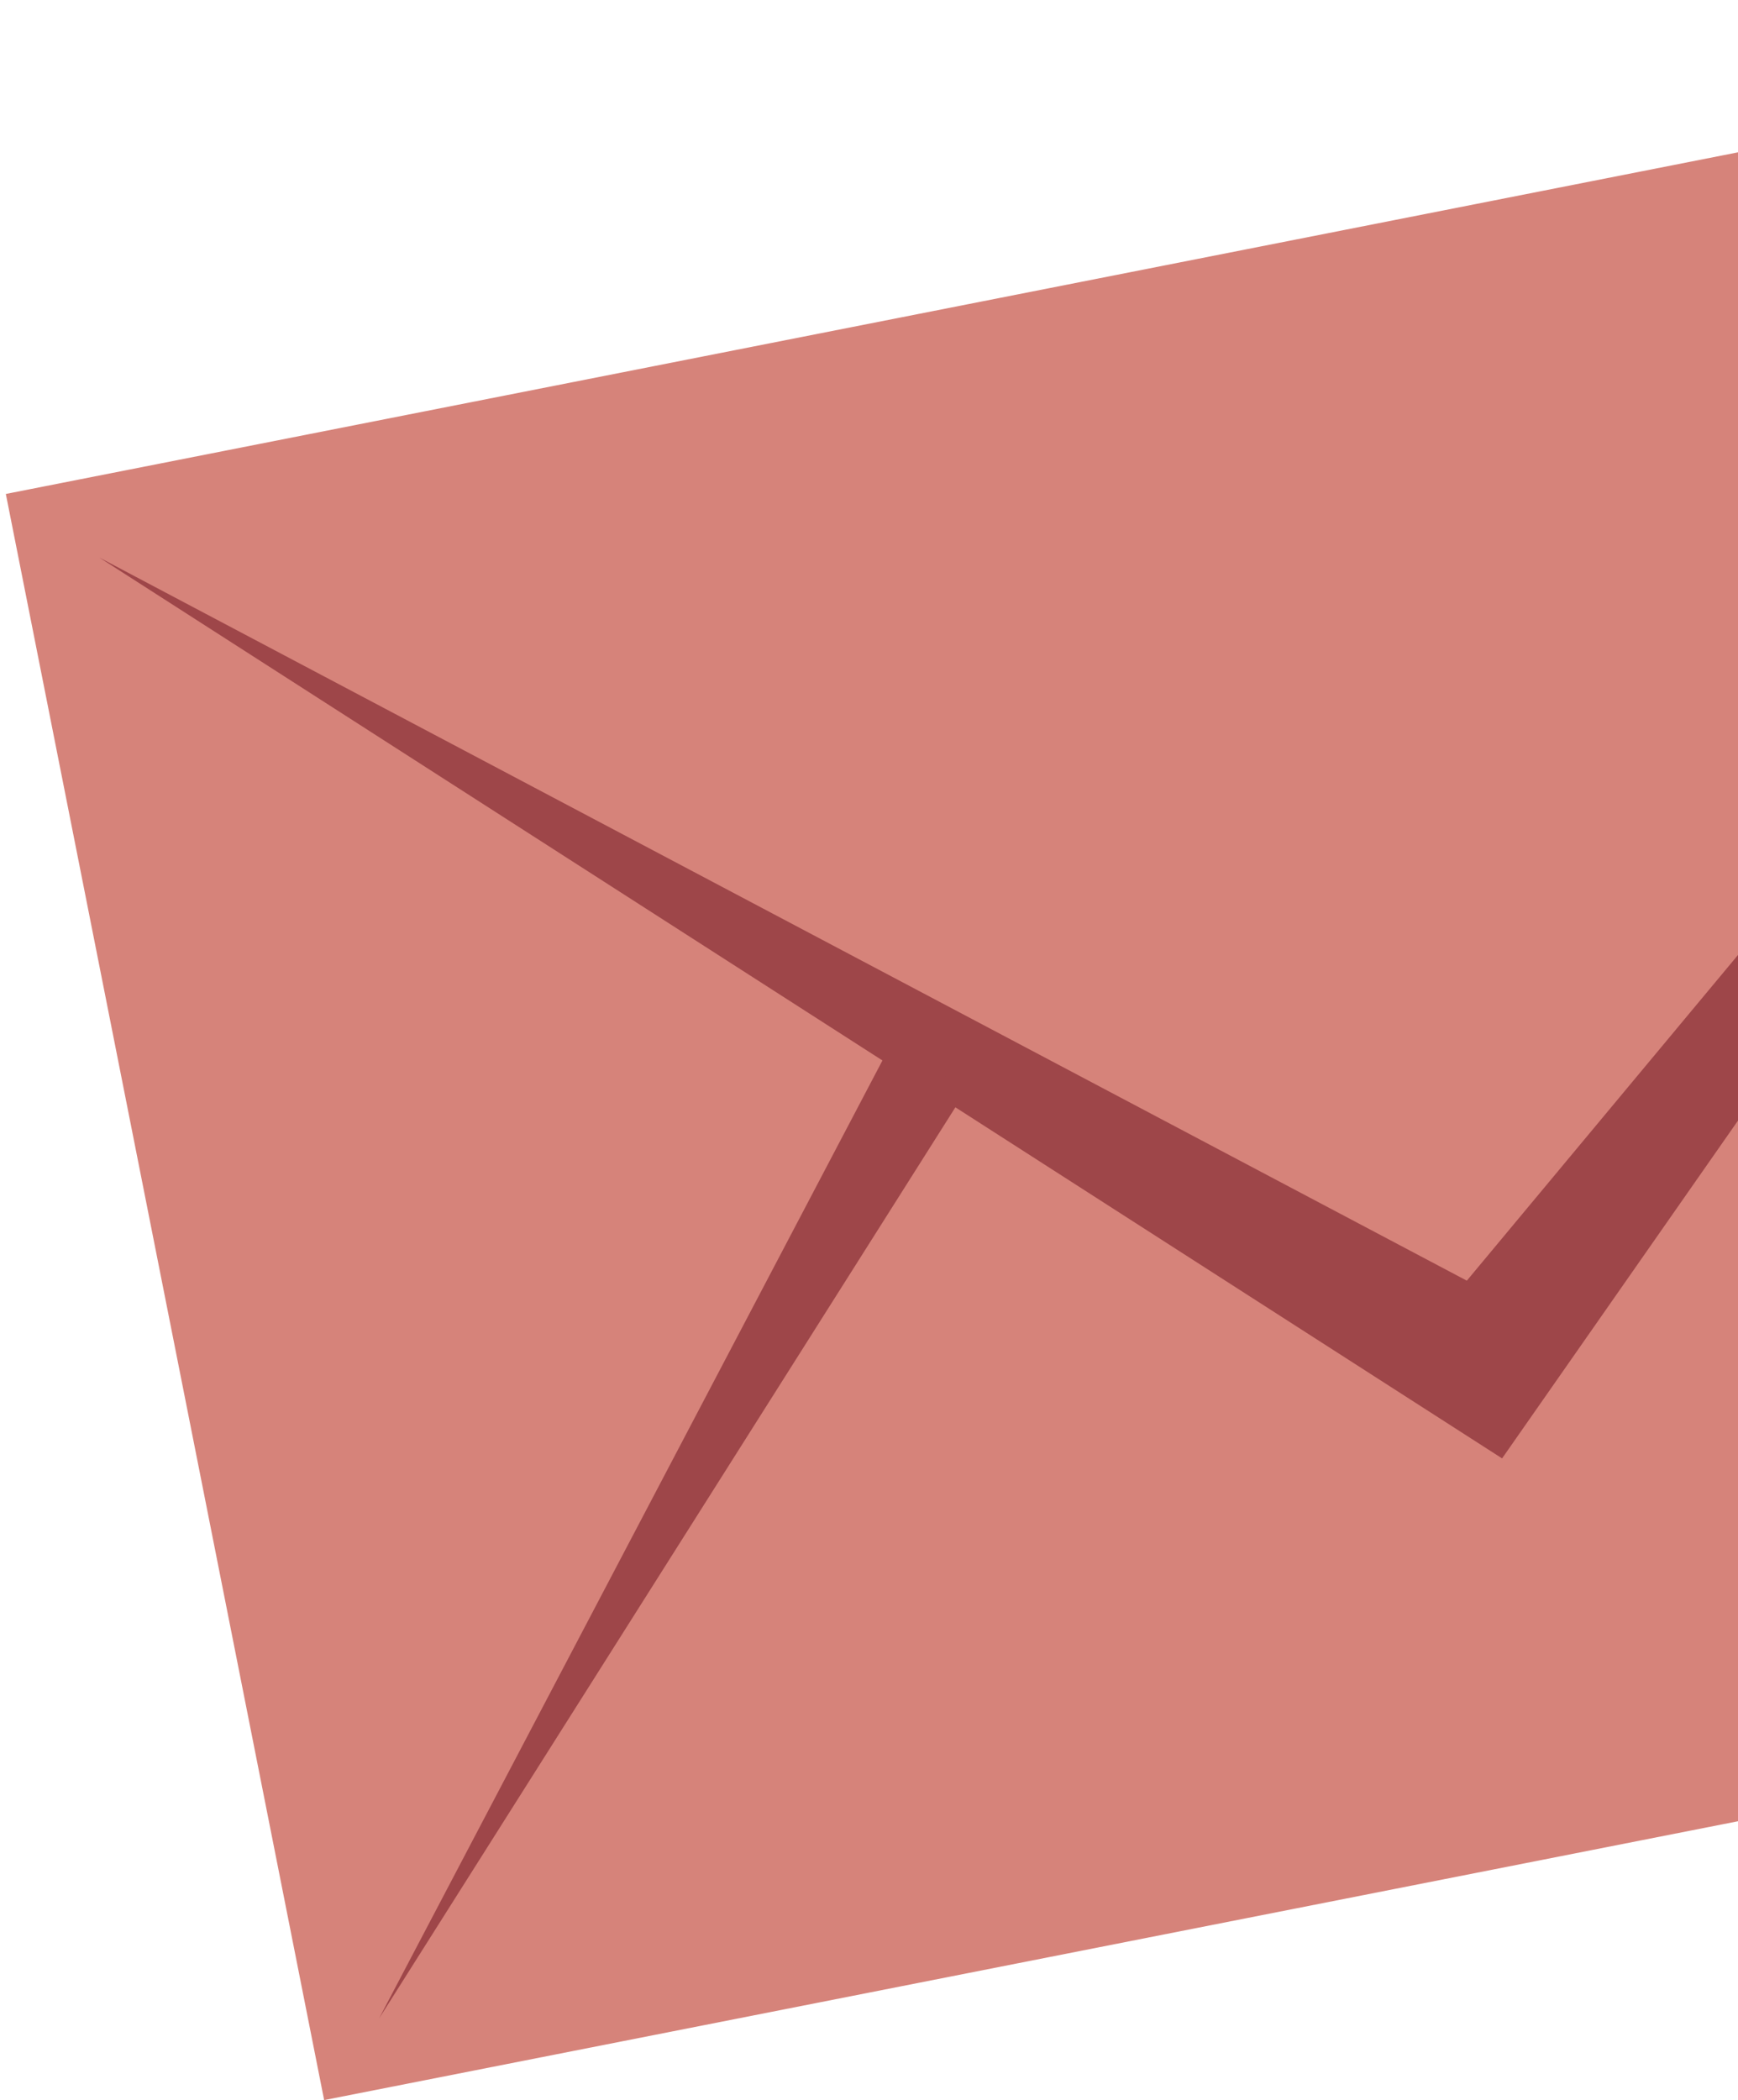
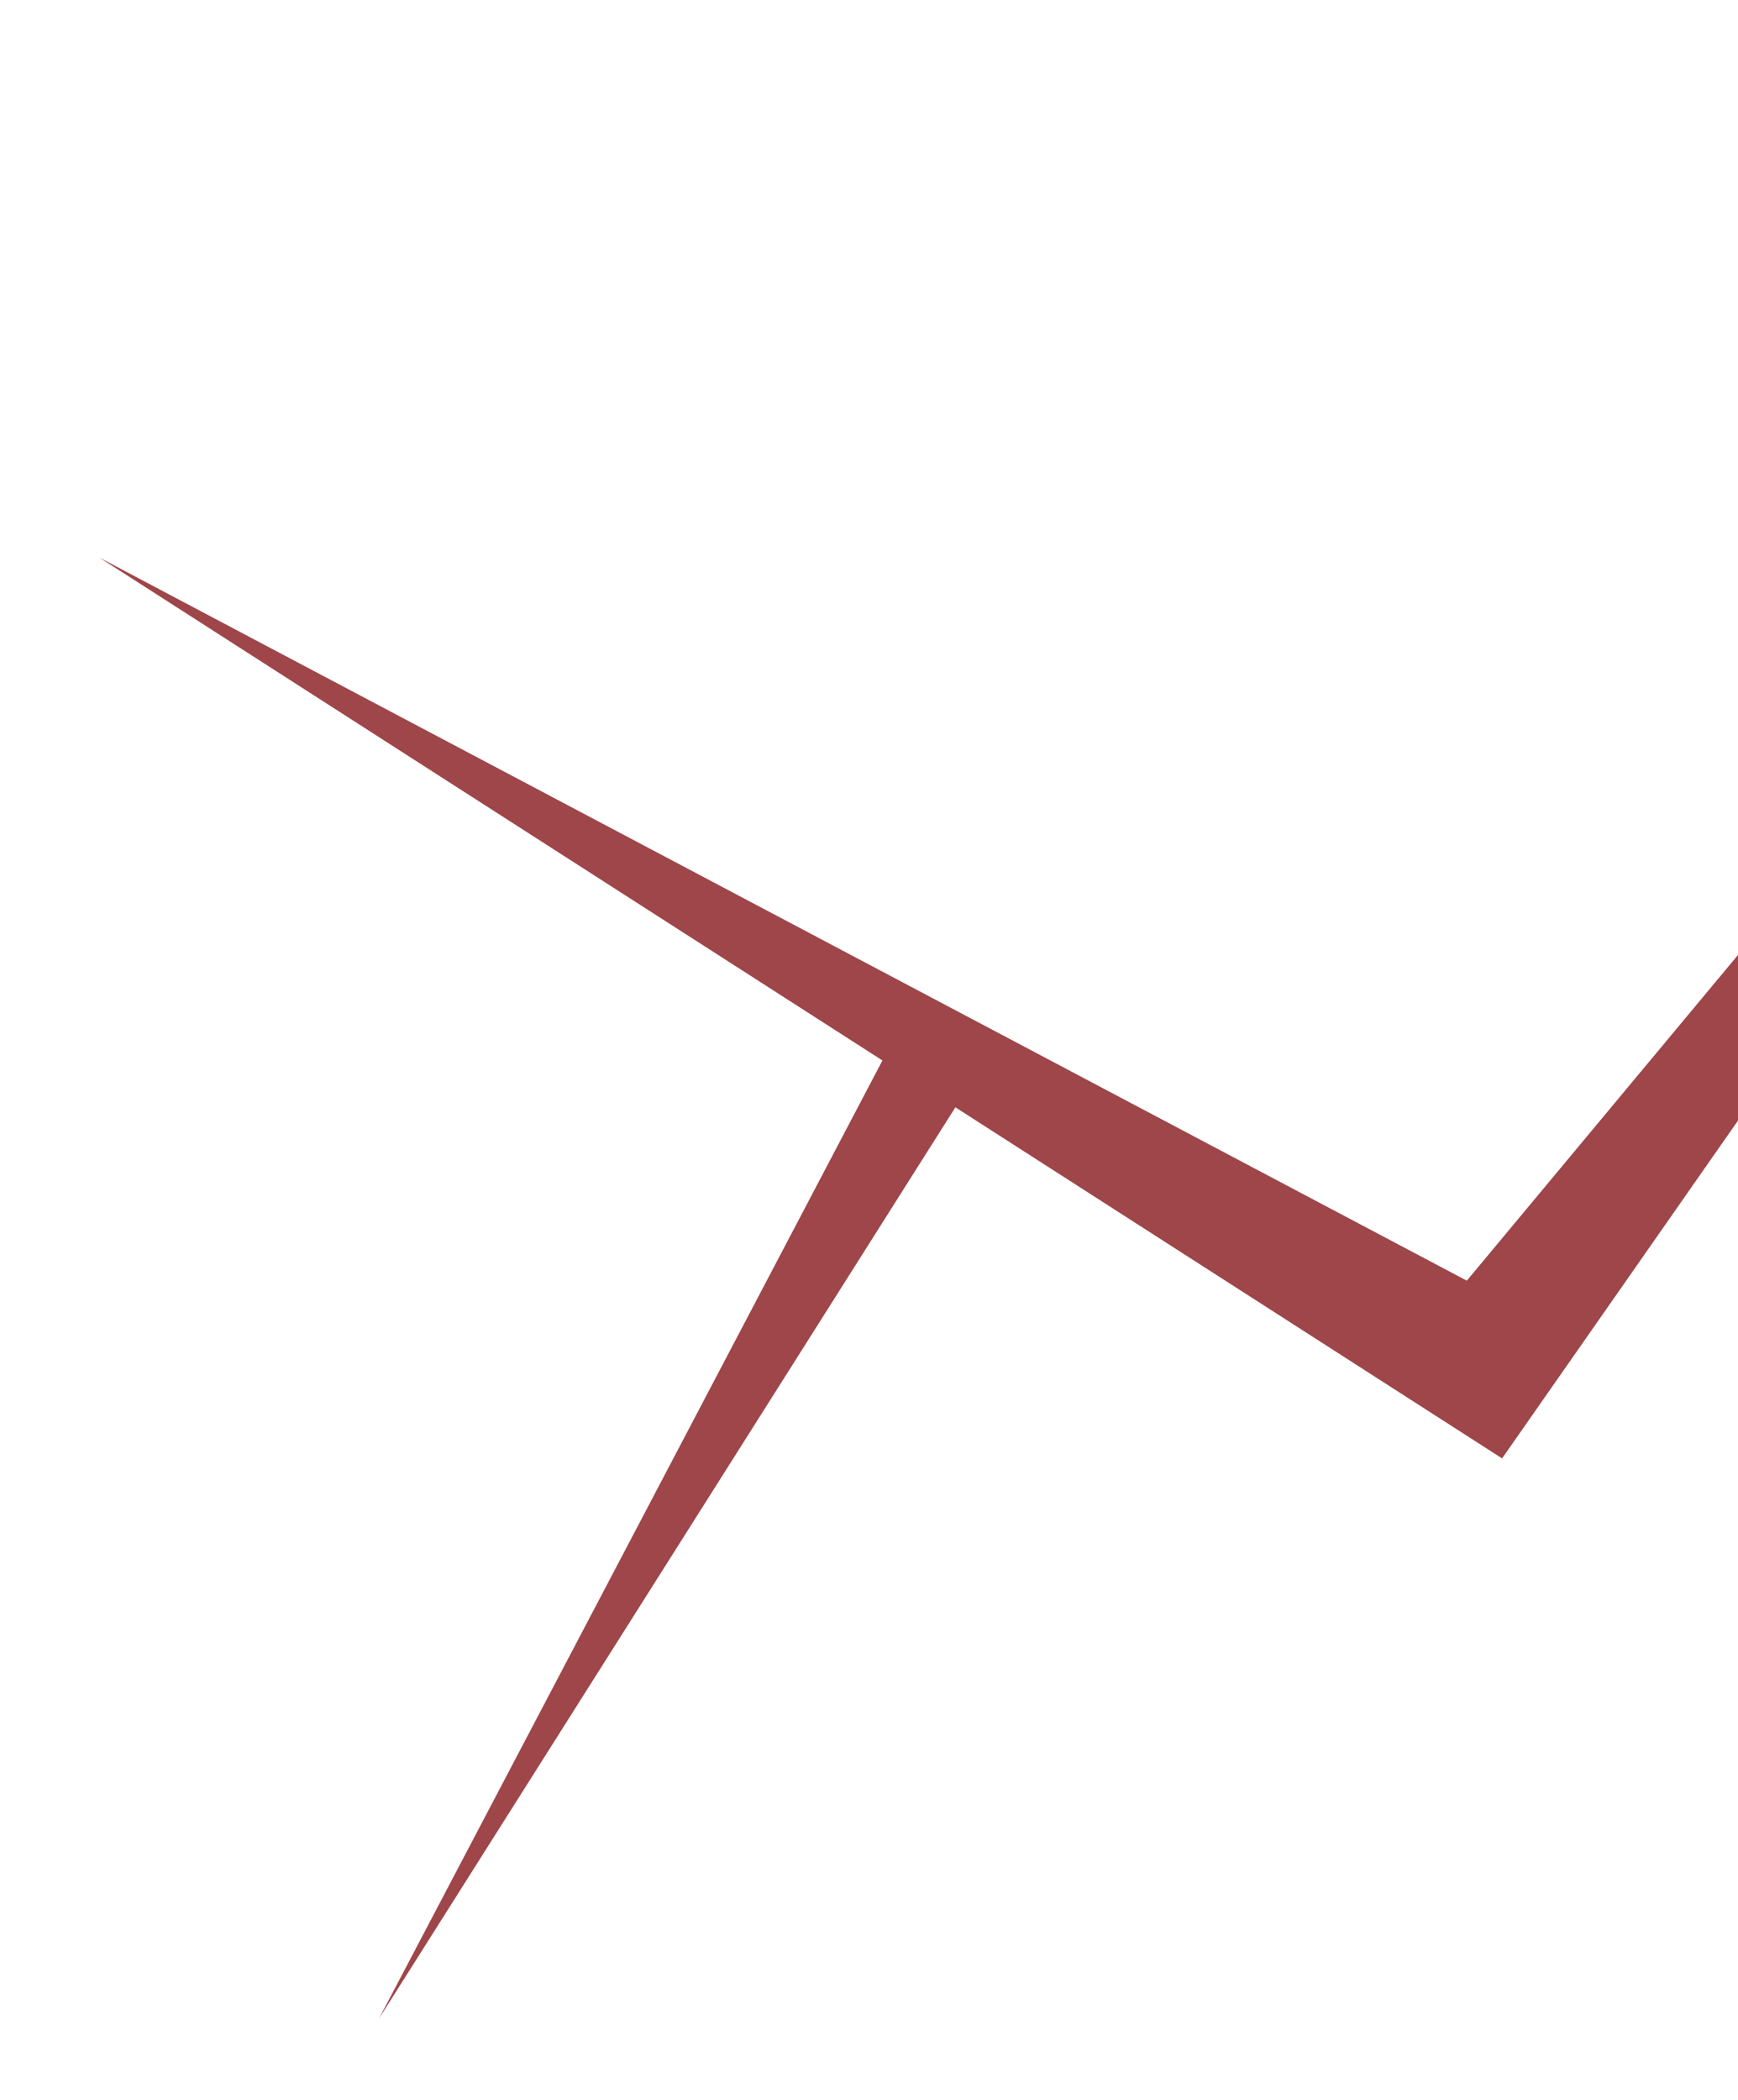
<svg xmlns="http://www.w3.org/2000/svg" width="149" height="180" viewBox="0 0 149 180" fill="none">
-   <path fill-rule="evenodd" clip-rule="evenodd" d="M215.211 0L0.5 42.337L27.789 180L242.5 137.663L215.211 0Z" fill="#D6837A" />
  <path fill-rule="evenodd" clip-rule="evenodd" d="M125.752 109.767L8.5 47.778L128.775 125L210.5 8L125.752 109.767Z" fill="#9E4649" />
  <path fill-rule="evenodd" clip-rule="evenodd" d="M77.173 88L32.5 173L82.5 93.969L77.173 88Z" fill="#9E4649" />
</svg>